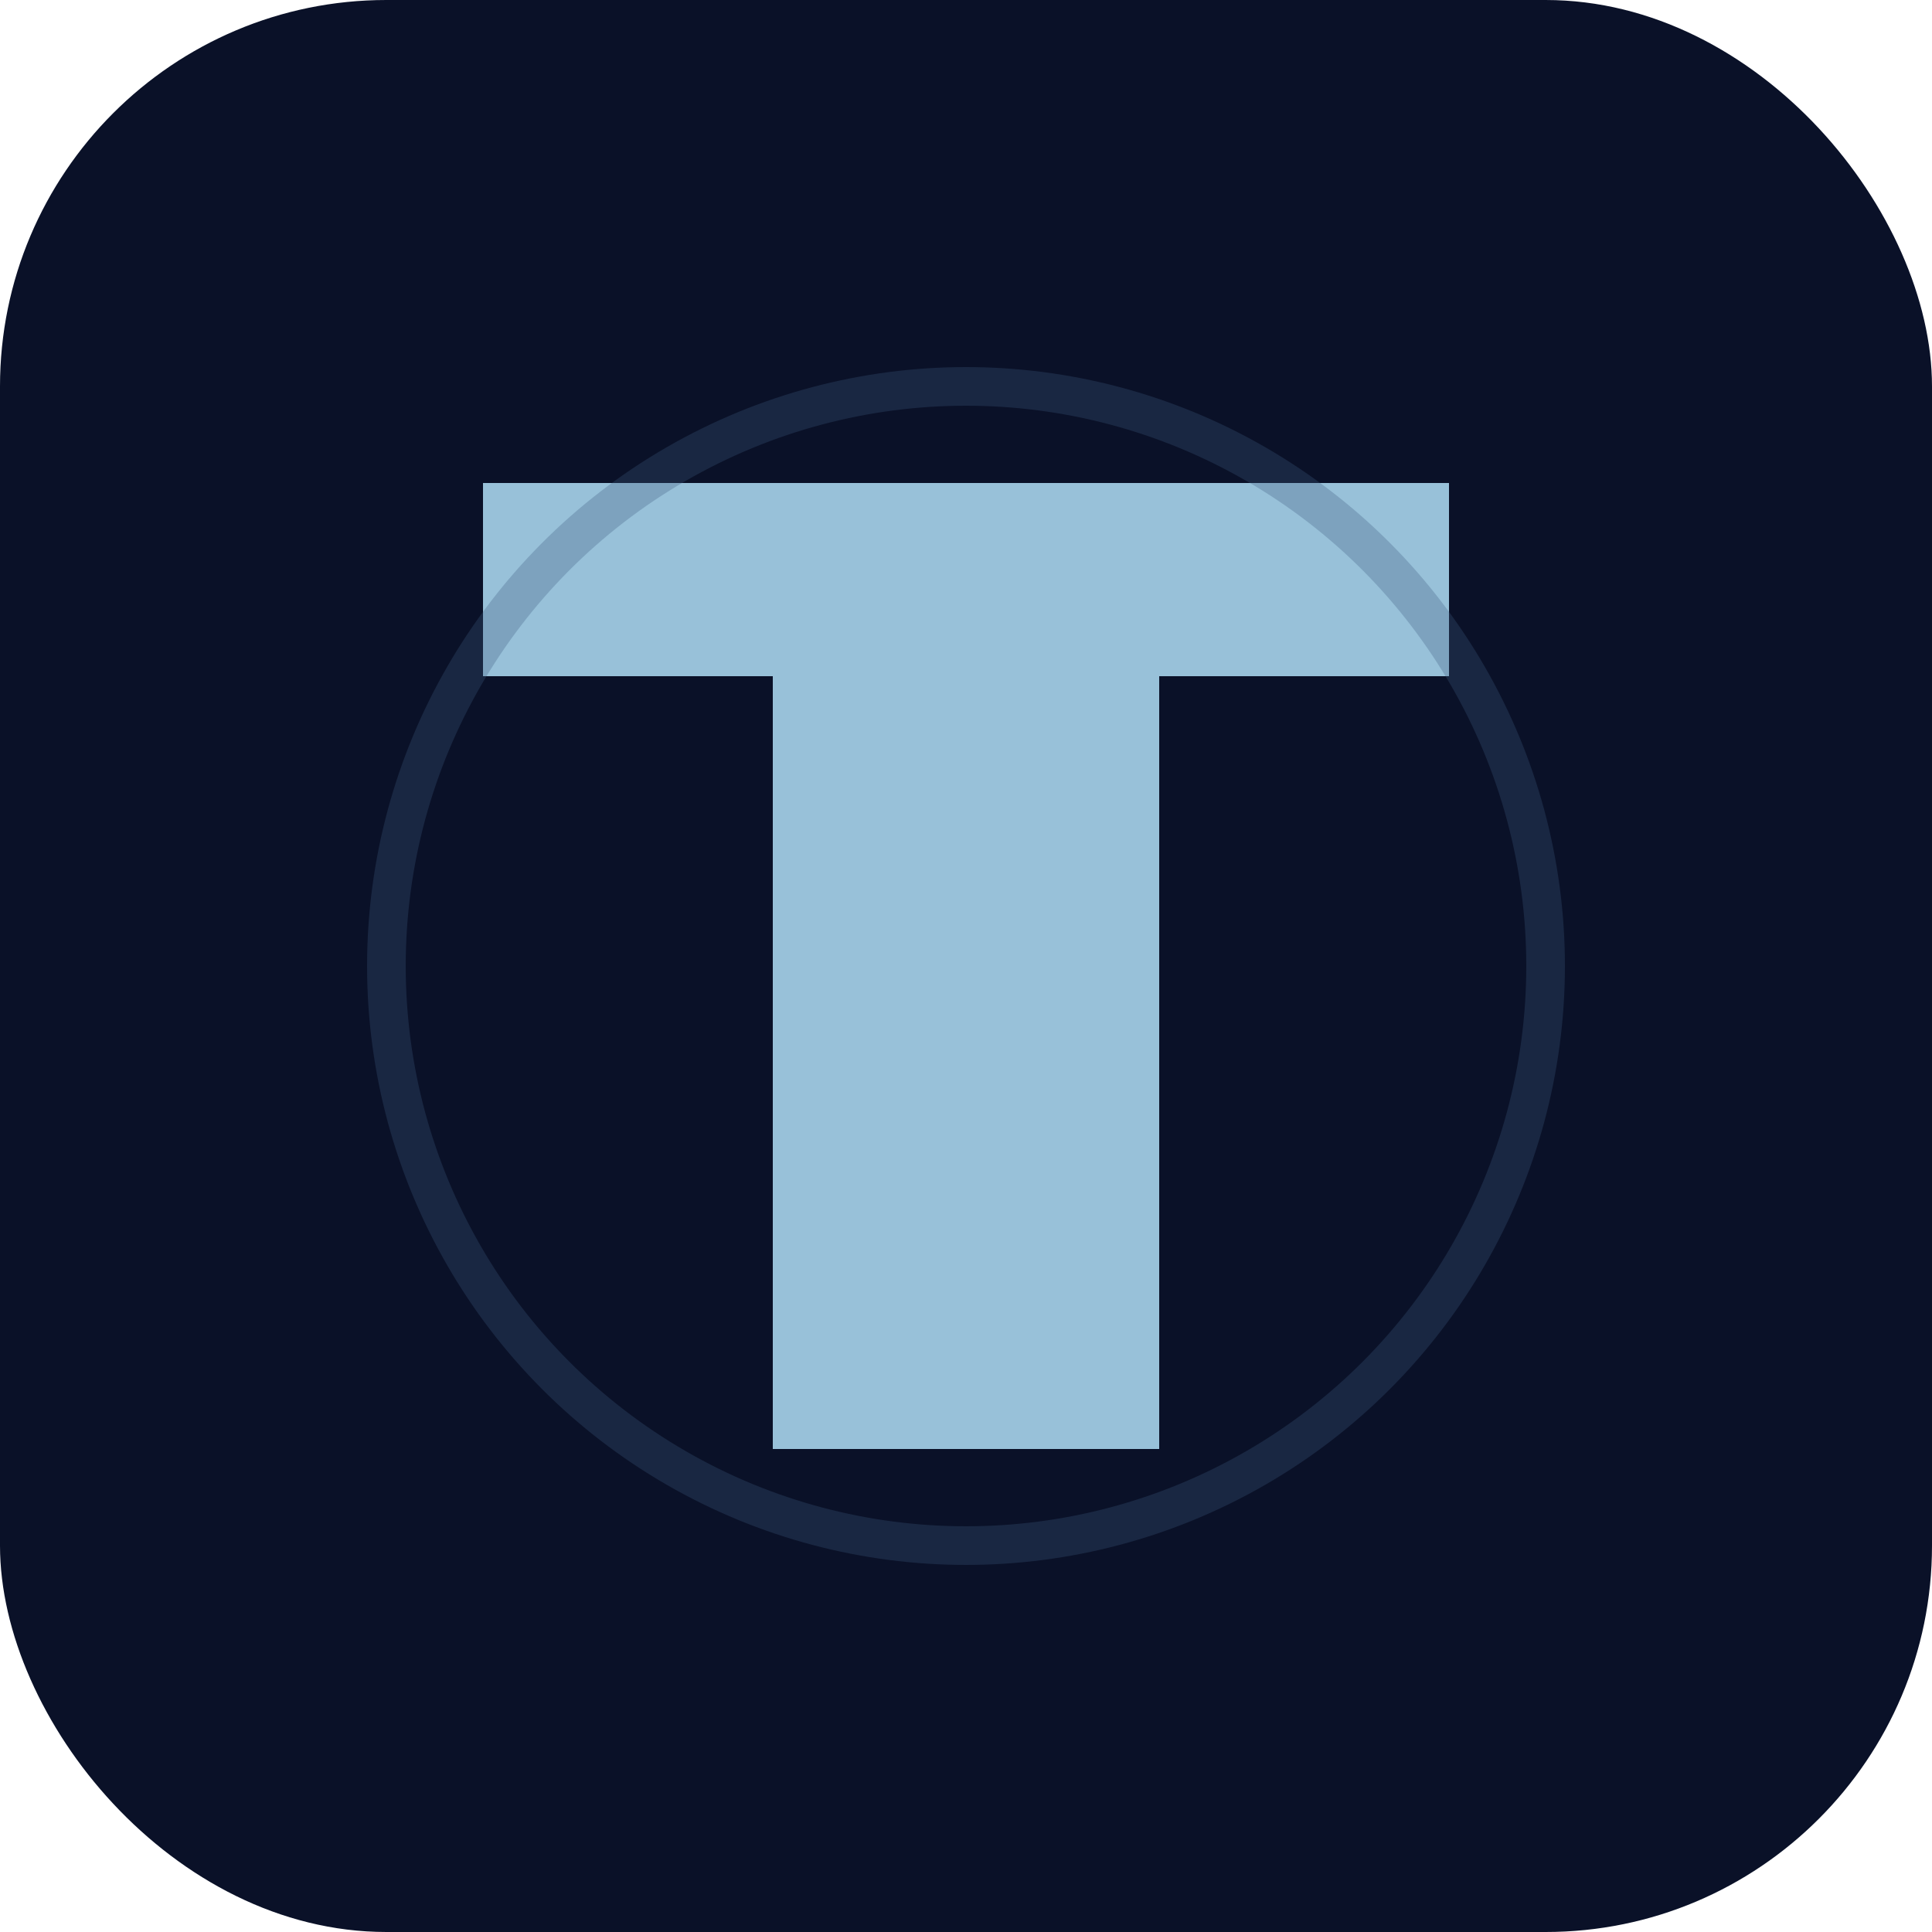
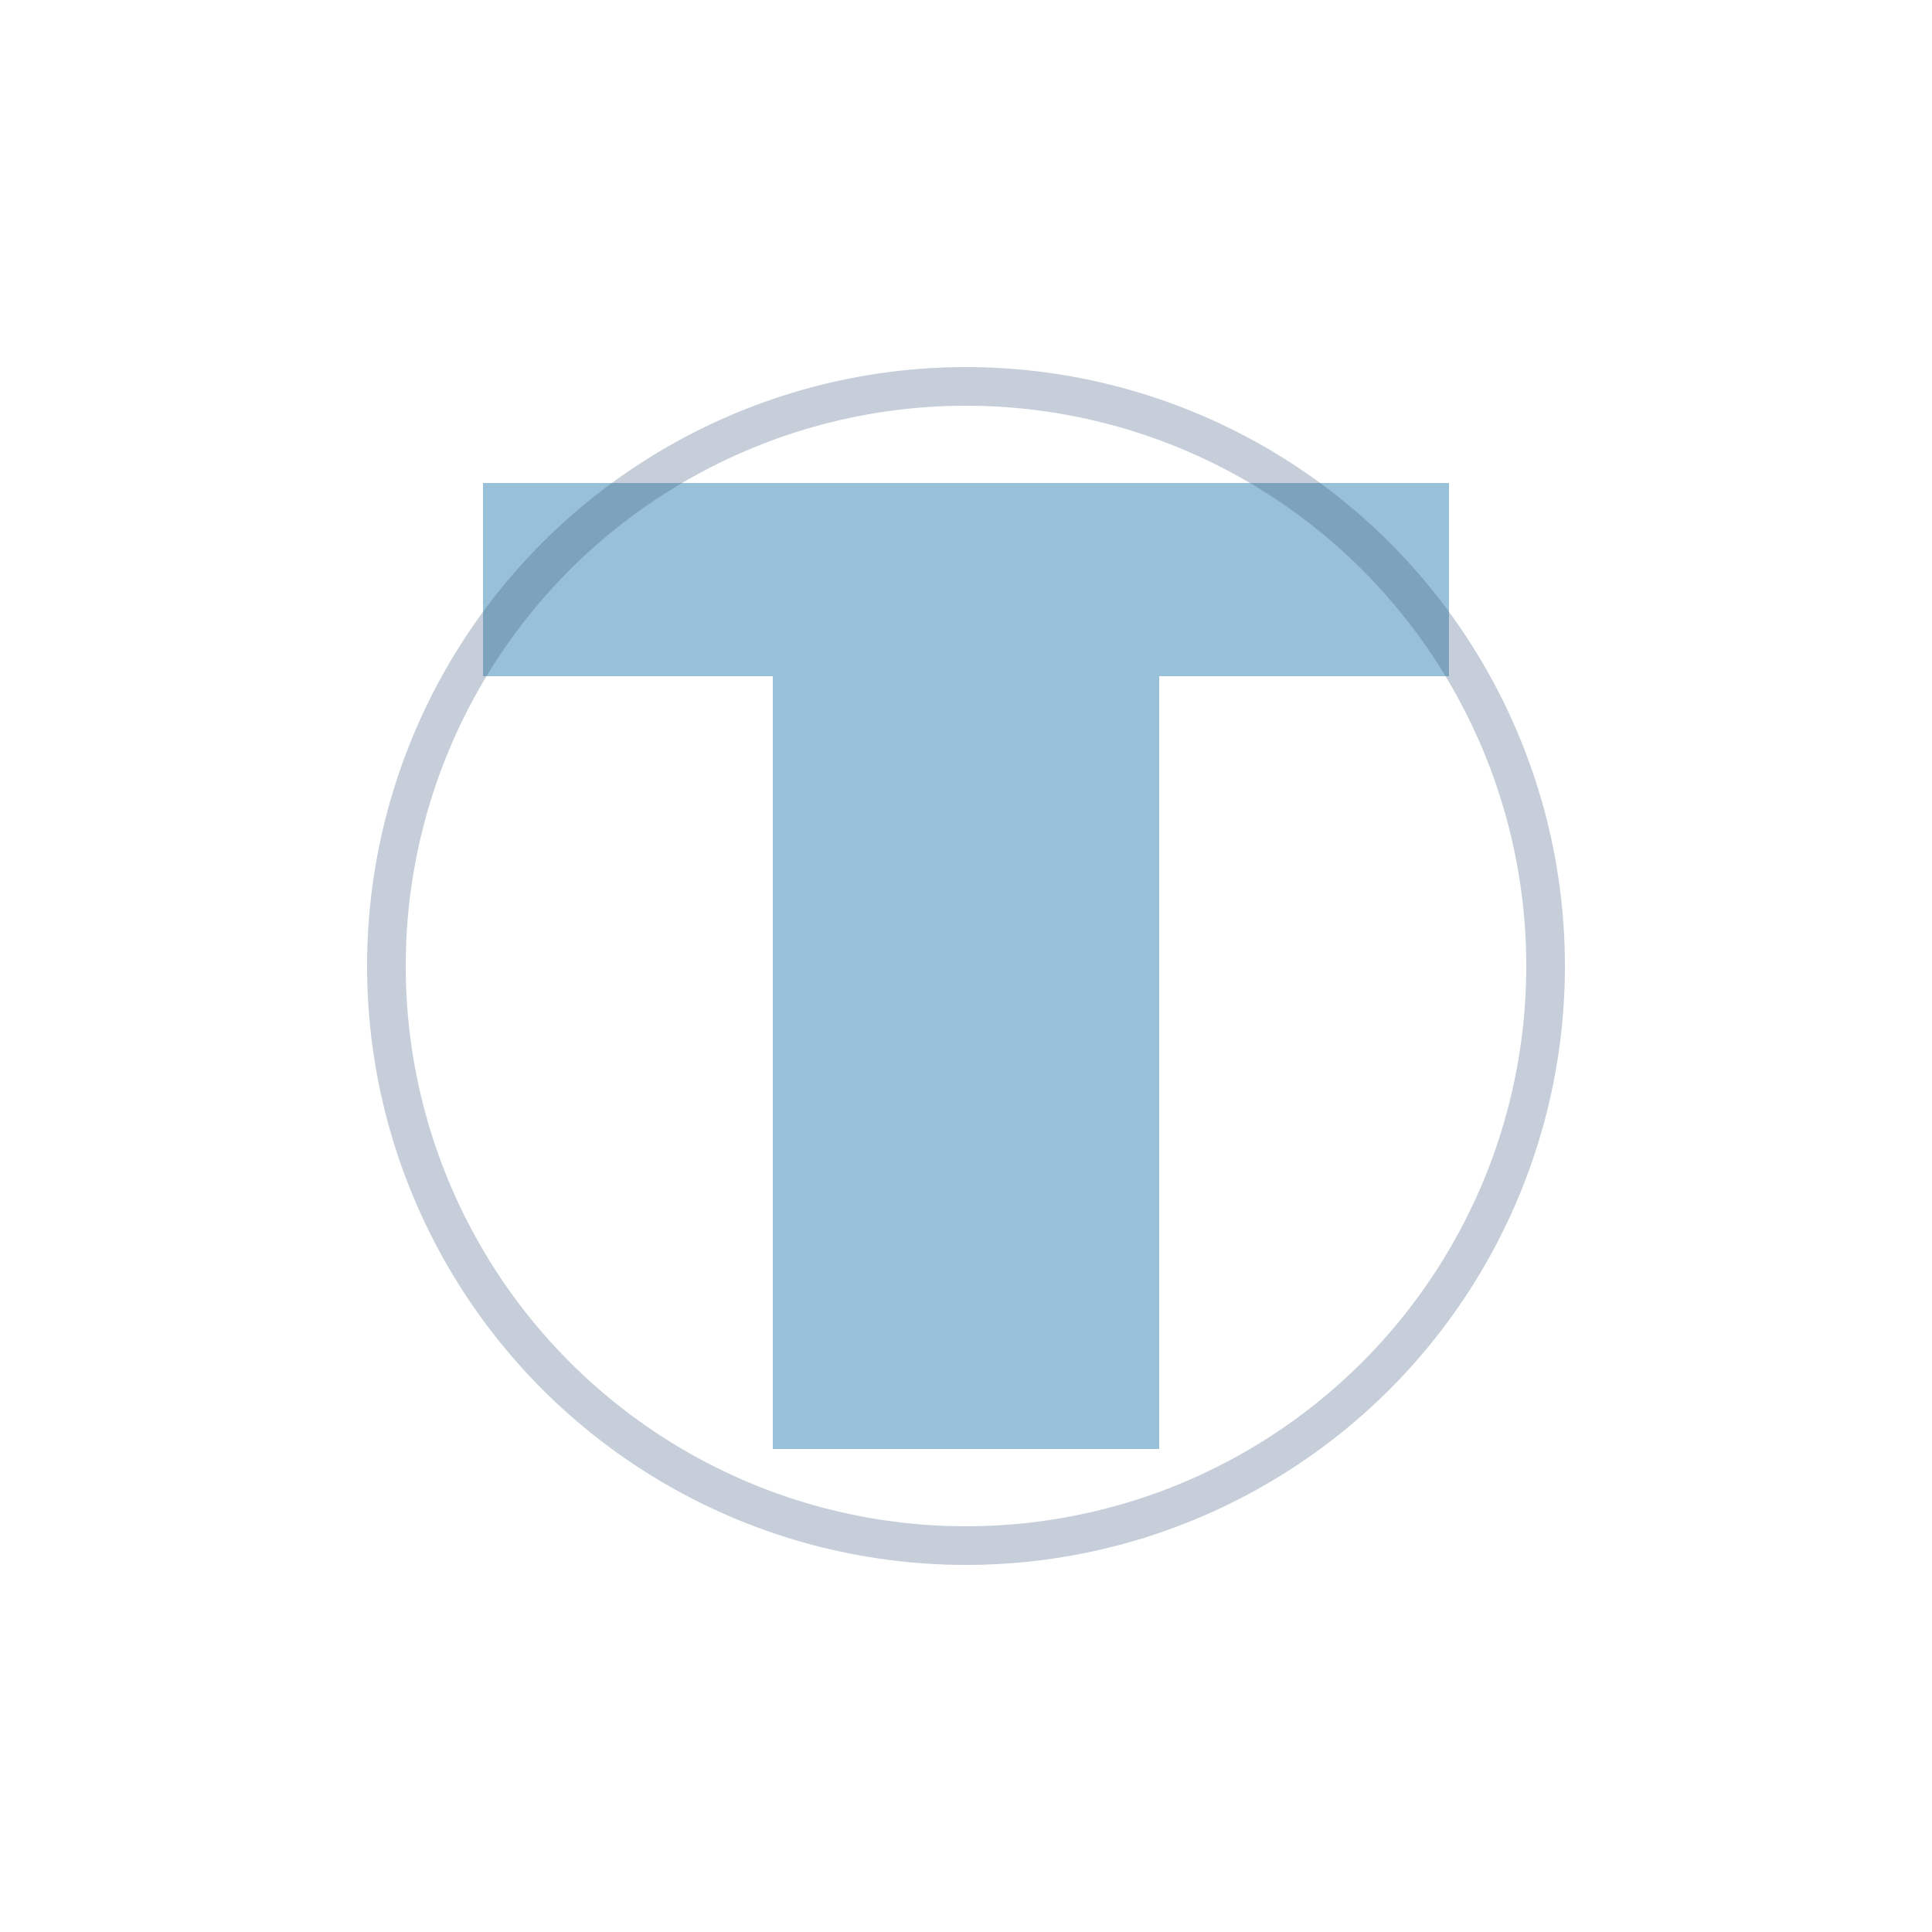
<svg xmlns="http://www.w3.org/2000/svg" viewBox="0 0 100 100">
-   <rect width="100" height="100" fill="#0a1128" rx="20" />
  <path d="M25 25 H75 V35 H60 V75 H40 V35 H25 Z" fill="#98c1d9" />
  <circle cx="50" cy="50" r="30" fill="none" stroke="#3d5a80" stroke-width="2" opacity="0.3" />
</svg>